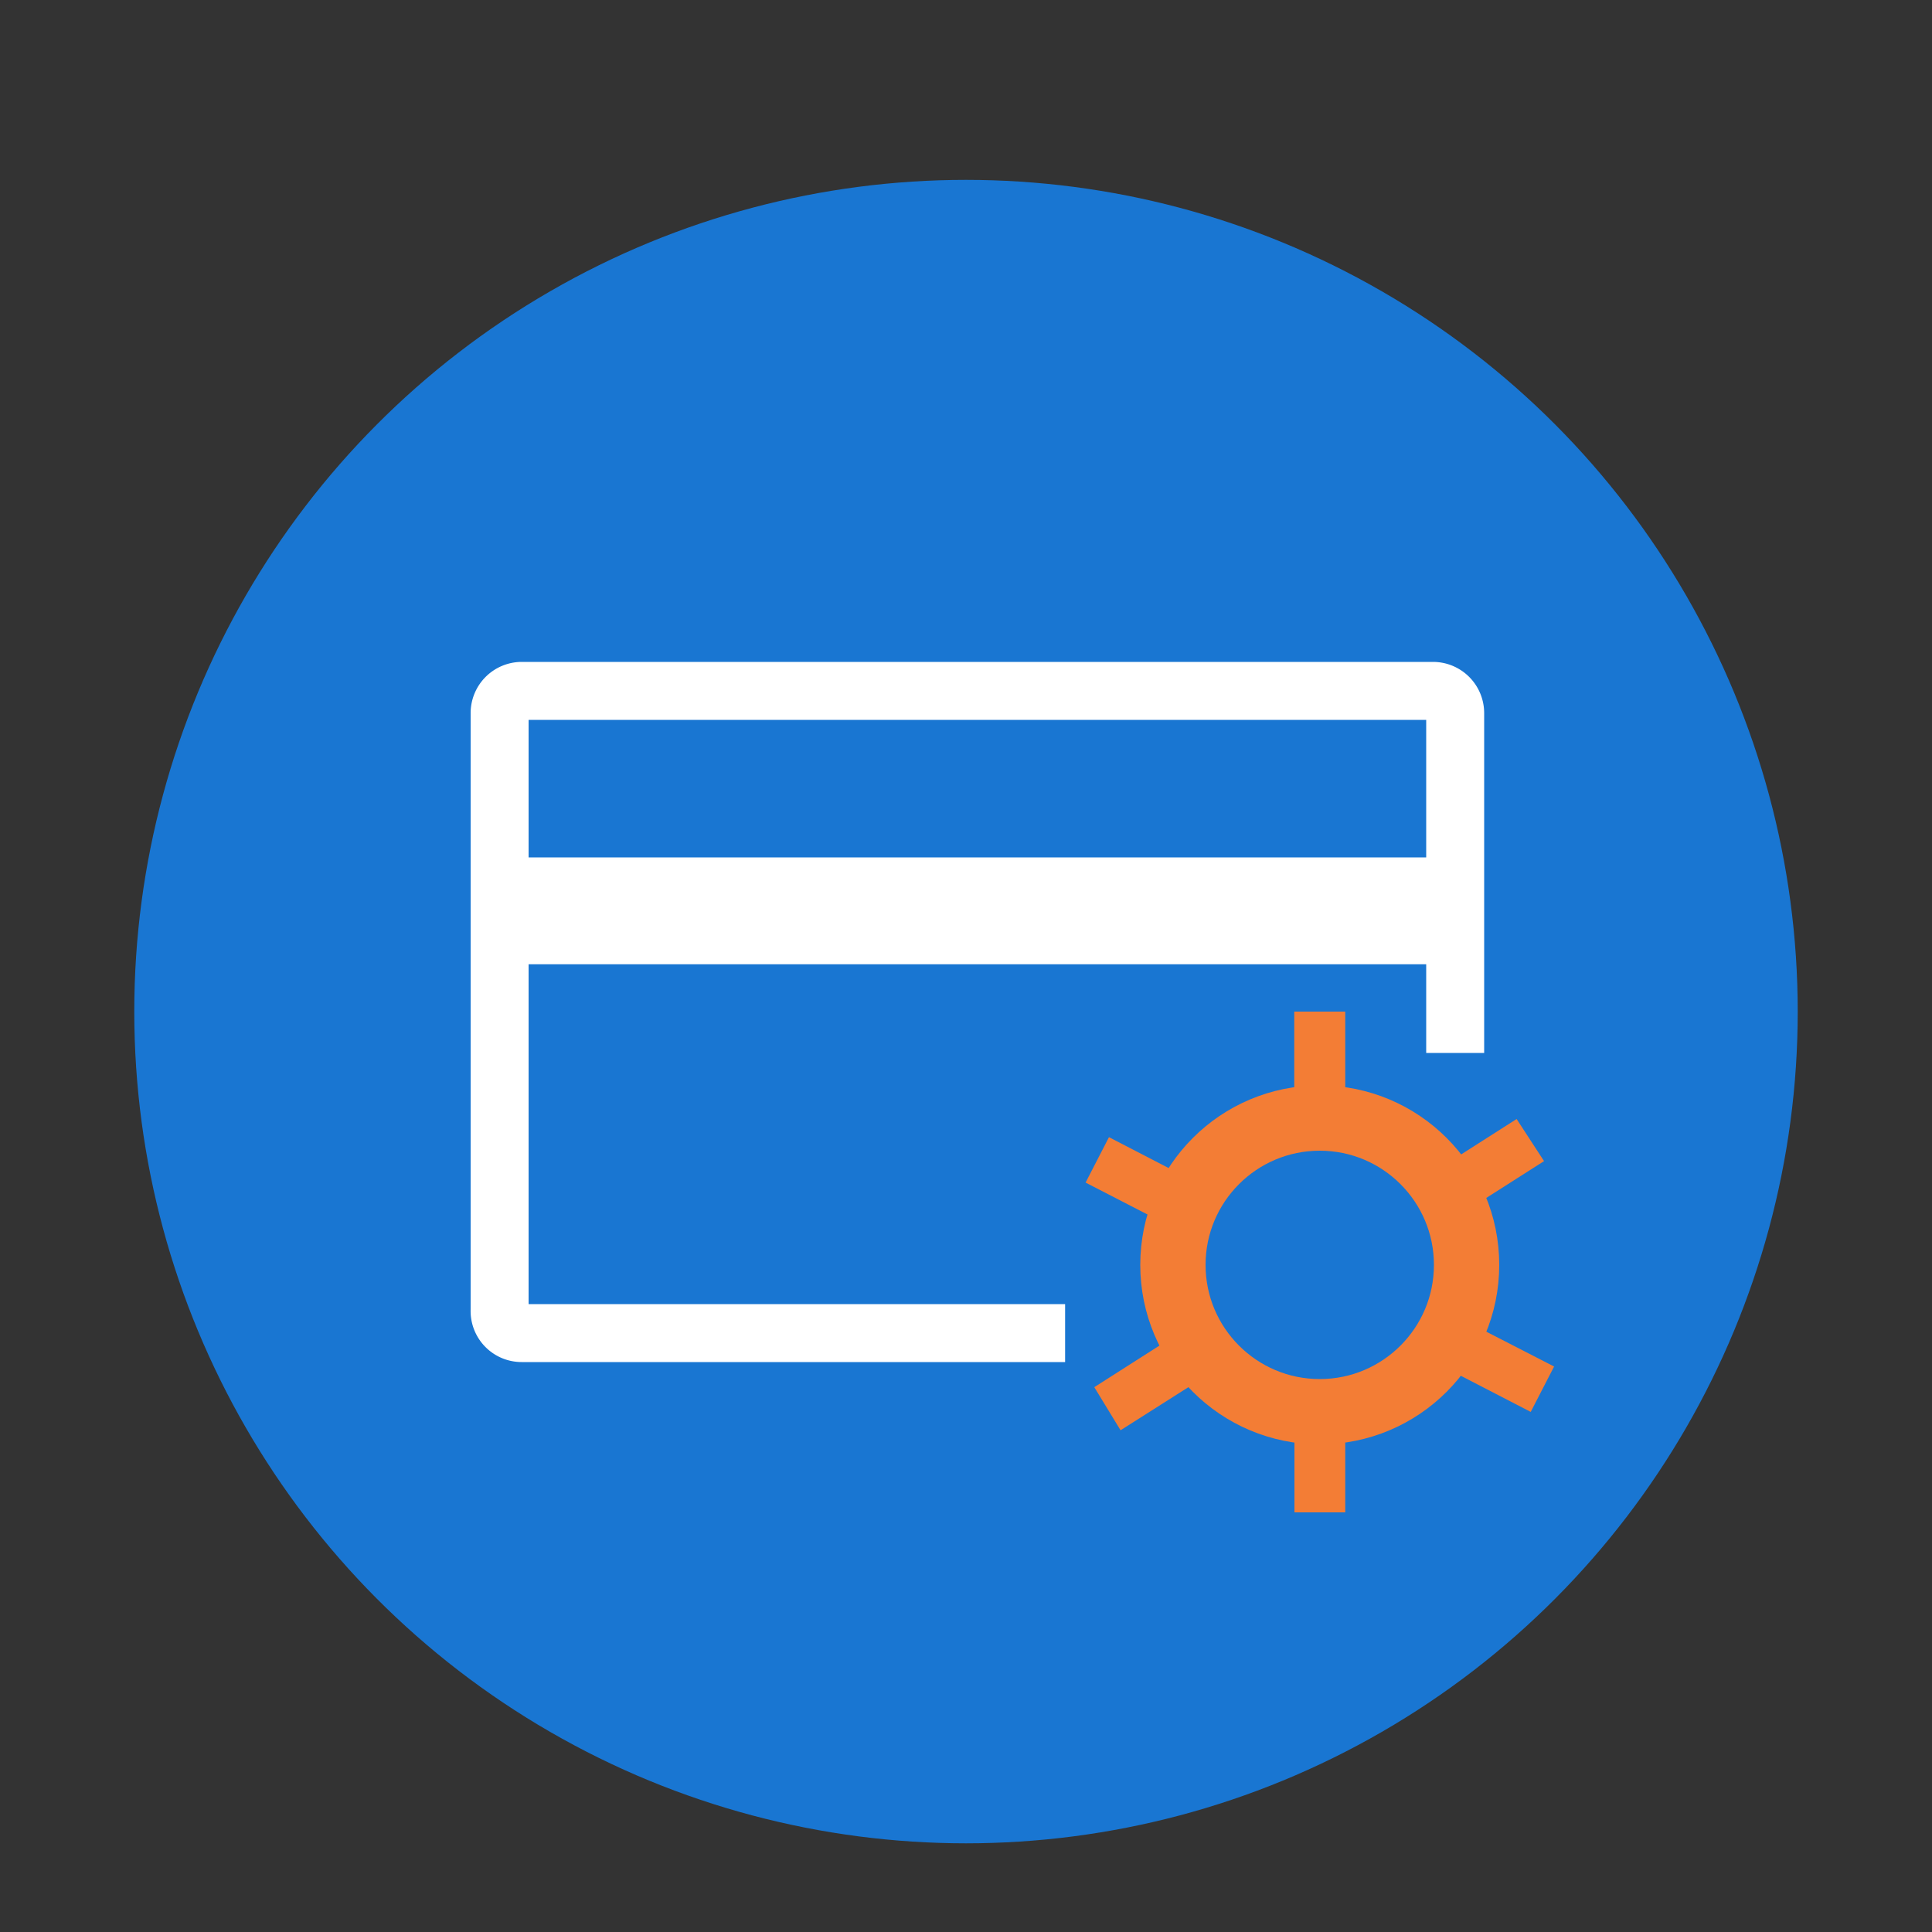
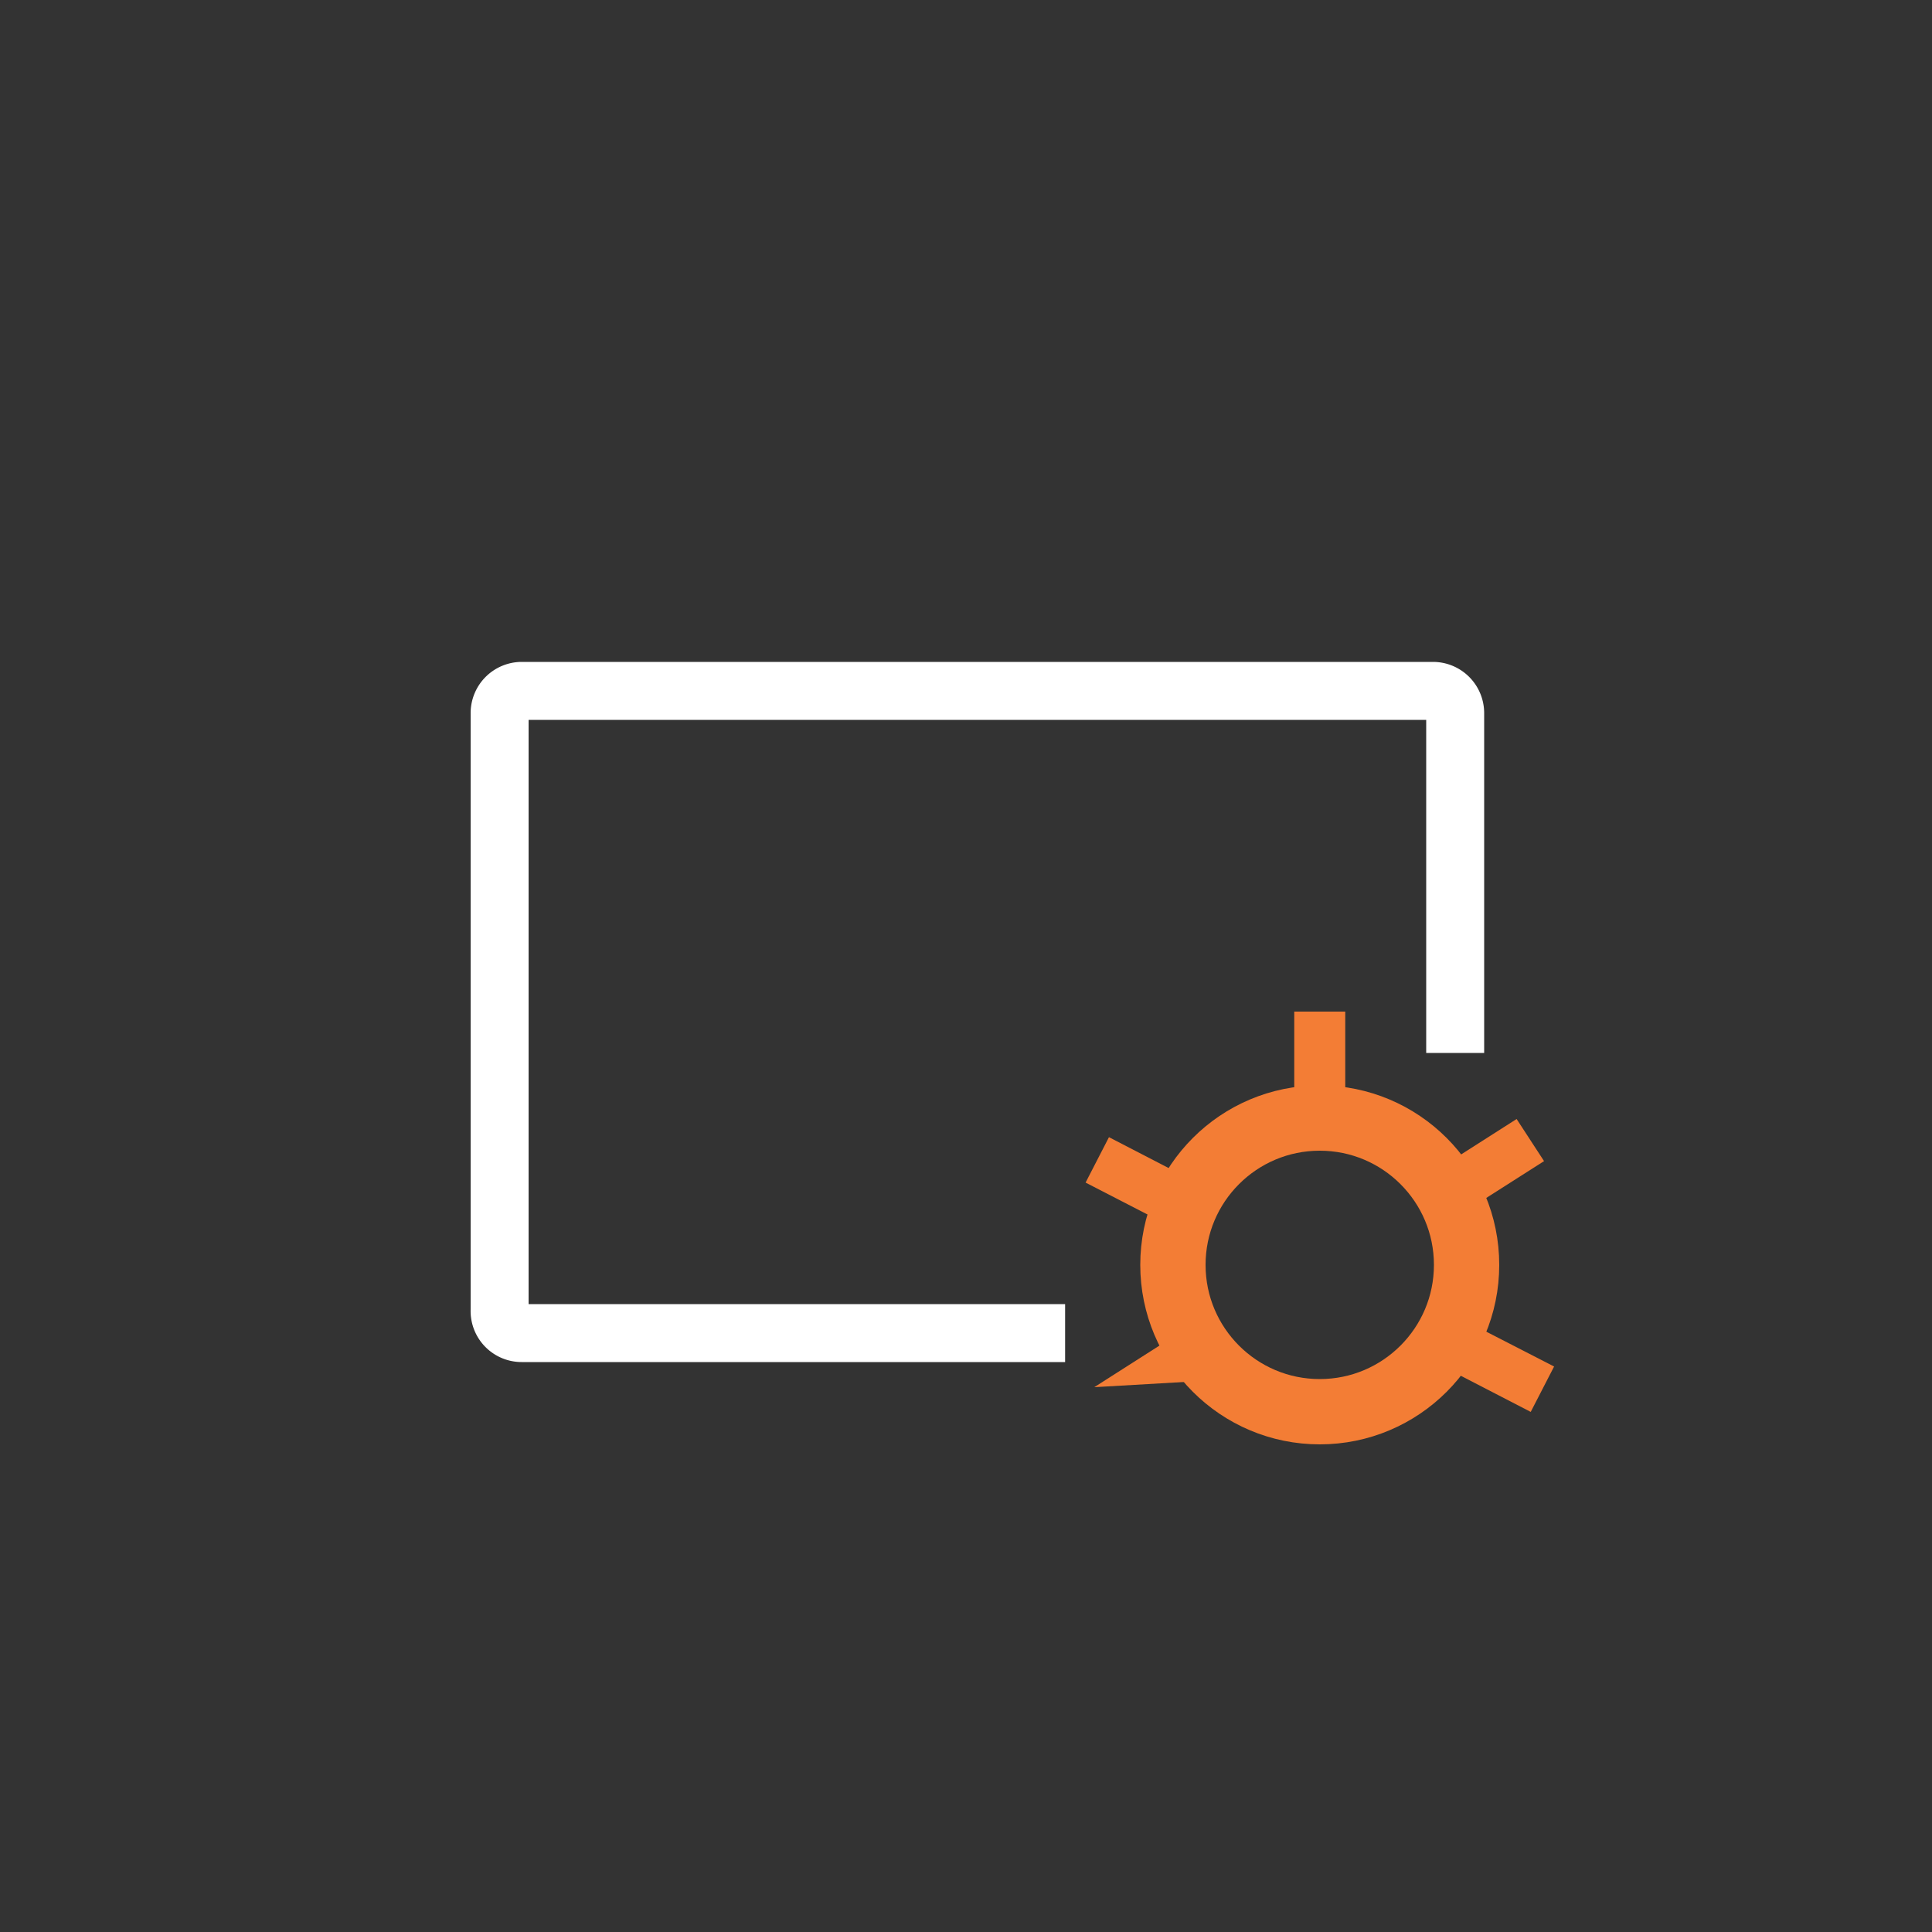
<svg xmlns="http://www.w3.org/2000/svg" id="Слой_1" data-name="Слой 1" viewBox="0 0 100 100">
  <rect x="0" y="0" width="100" height="100" fill="#333333" stroke="none" />
  <defs>
    <style>.cls-1{fill:#1976d2;}.cls-2{fill:#fff;}.cls-3{fill:#f37d35;}.cls-4,.cls-5{fill:none;stroke-miterlimit:10;}.cls-4{stroke:#f37d35;stroke-width:3.38px;}.cls-5{stroke:#fff;stroke-width:3px;}</style>
  </defs>
-   <circle class="cls-1" cx="50" cy="52.36" r="43.05" />
-   <rect class="cls-2" x="47.7" y="21.61" width="5.53" height="51.08" transform="translate(3.31 97.61) rotate(-90)" />
-   <path class="cls-3" d="M68.28,74.1a8.58,8.58,0,0,0,1.35-.1v4.28H67V74A9.22,9.22,0,0,0,68.28,74.1Z" />
  <path class="cls-3" d="M69.63,52.36v4.27a8.58,8.58,0,0,0-1.35-.1,9.22,9.22,0,0,0-1.29.09V52.36Z" />
  <path class="cls-3" d="M60.84,60.64a8.6,8.6,0,0,0-1.06,2.42l-3.59-1.85,1.21-2.35Z" />
  <path class="cls-3" d="M80.44,70.73l-1.21,2.35-4.18-2.16a8.77,8.77,0,0,0,1.36-2.26Z" />
-   <path class="cls-3" d="M60.48,69.35A8.25,8.25,0,0,0,62,71.49l-4,2.54L56.64,71.8Z" />
+   <path class="cls-3" d="M60.48,69.35A8.25,8.25,0,0,0,62,71.49L56.64,71.8Z" />
  <path class="cls-3" d="M79.92,60.1l-3.39,2.16A9,9,0,0,0,75.24,60l3.26-2.08Z" />
  <circle class="cls-4" cx="68.31" cy="65.47" r="7.6" />
  <path class="cls-5" d="M75.32,54.5V36.9a1.15,1.15,0,0,0-1.15-1.14H27a1.15,1.15,0,0,0-1.14,1.14V67.81A1.14,1.14,0,0,0,27,69H55.13" />
</svg>